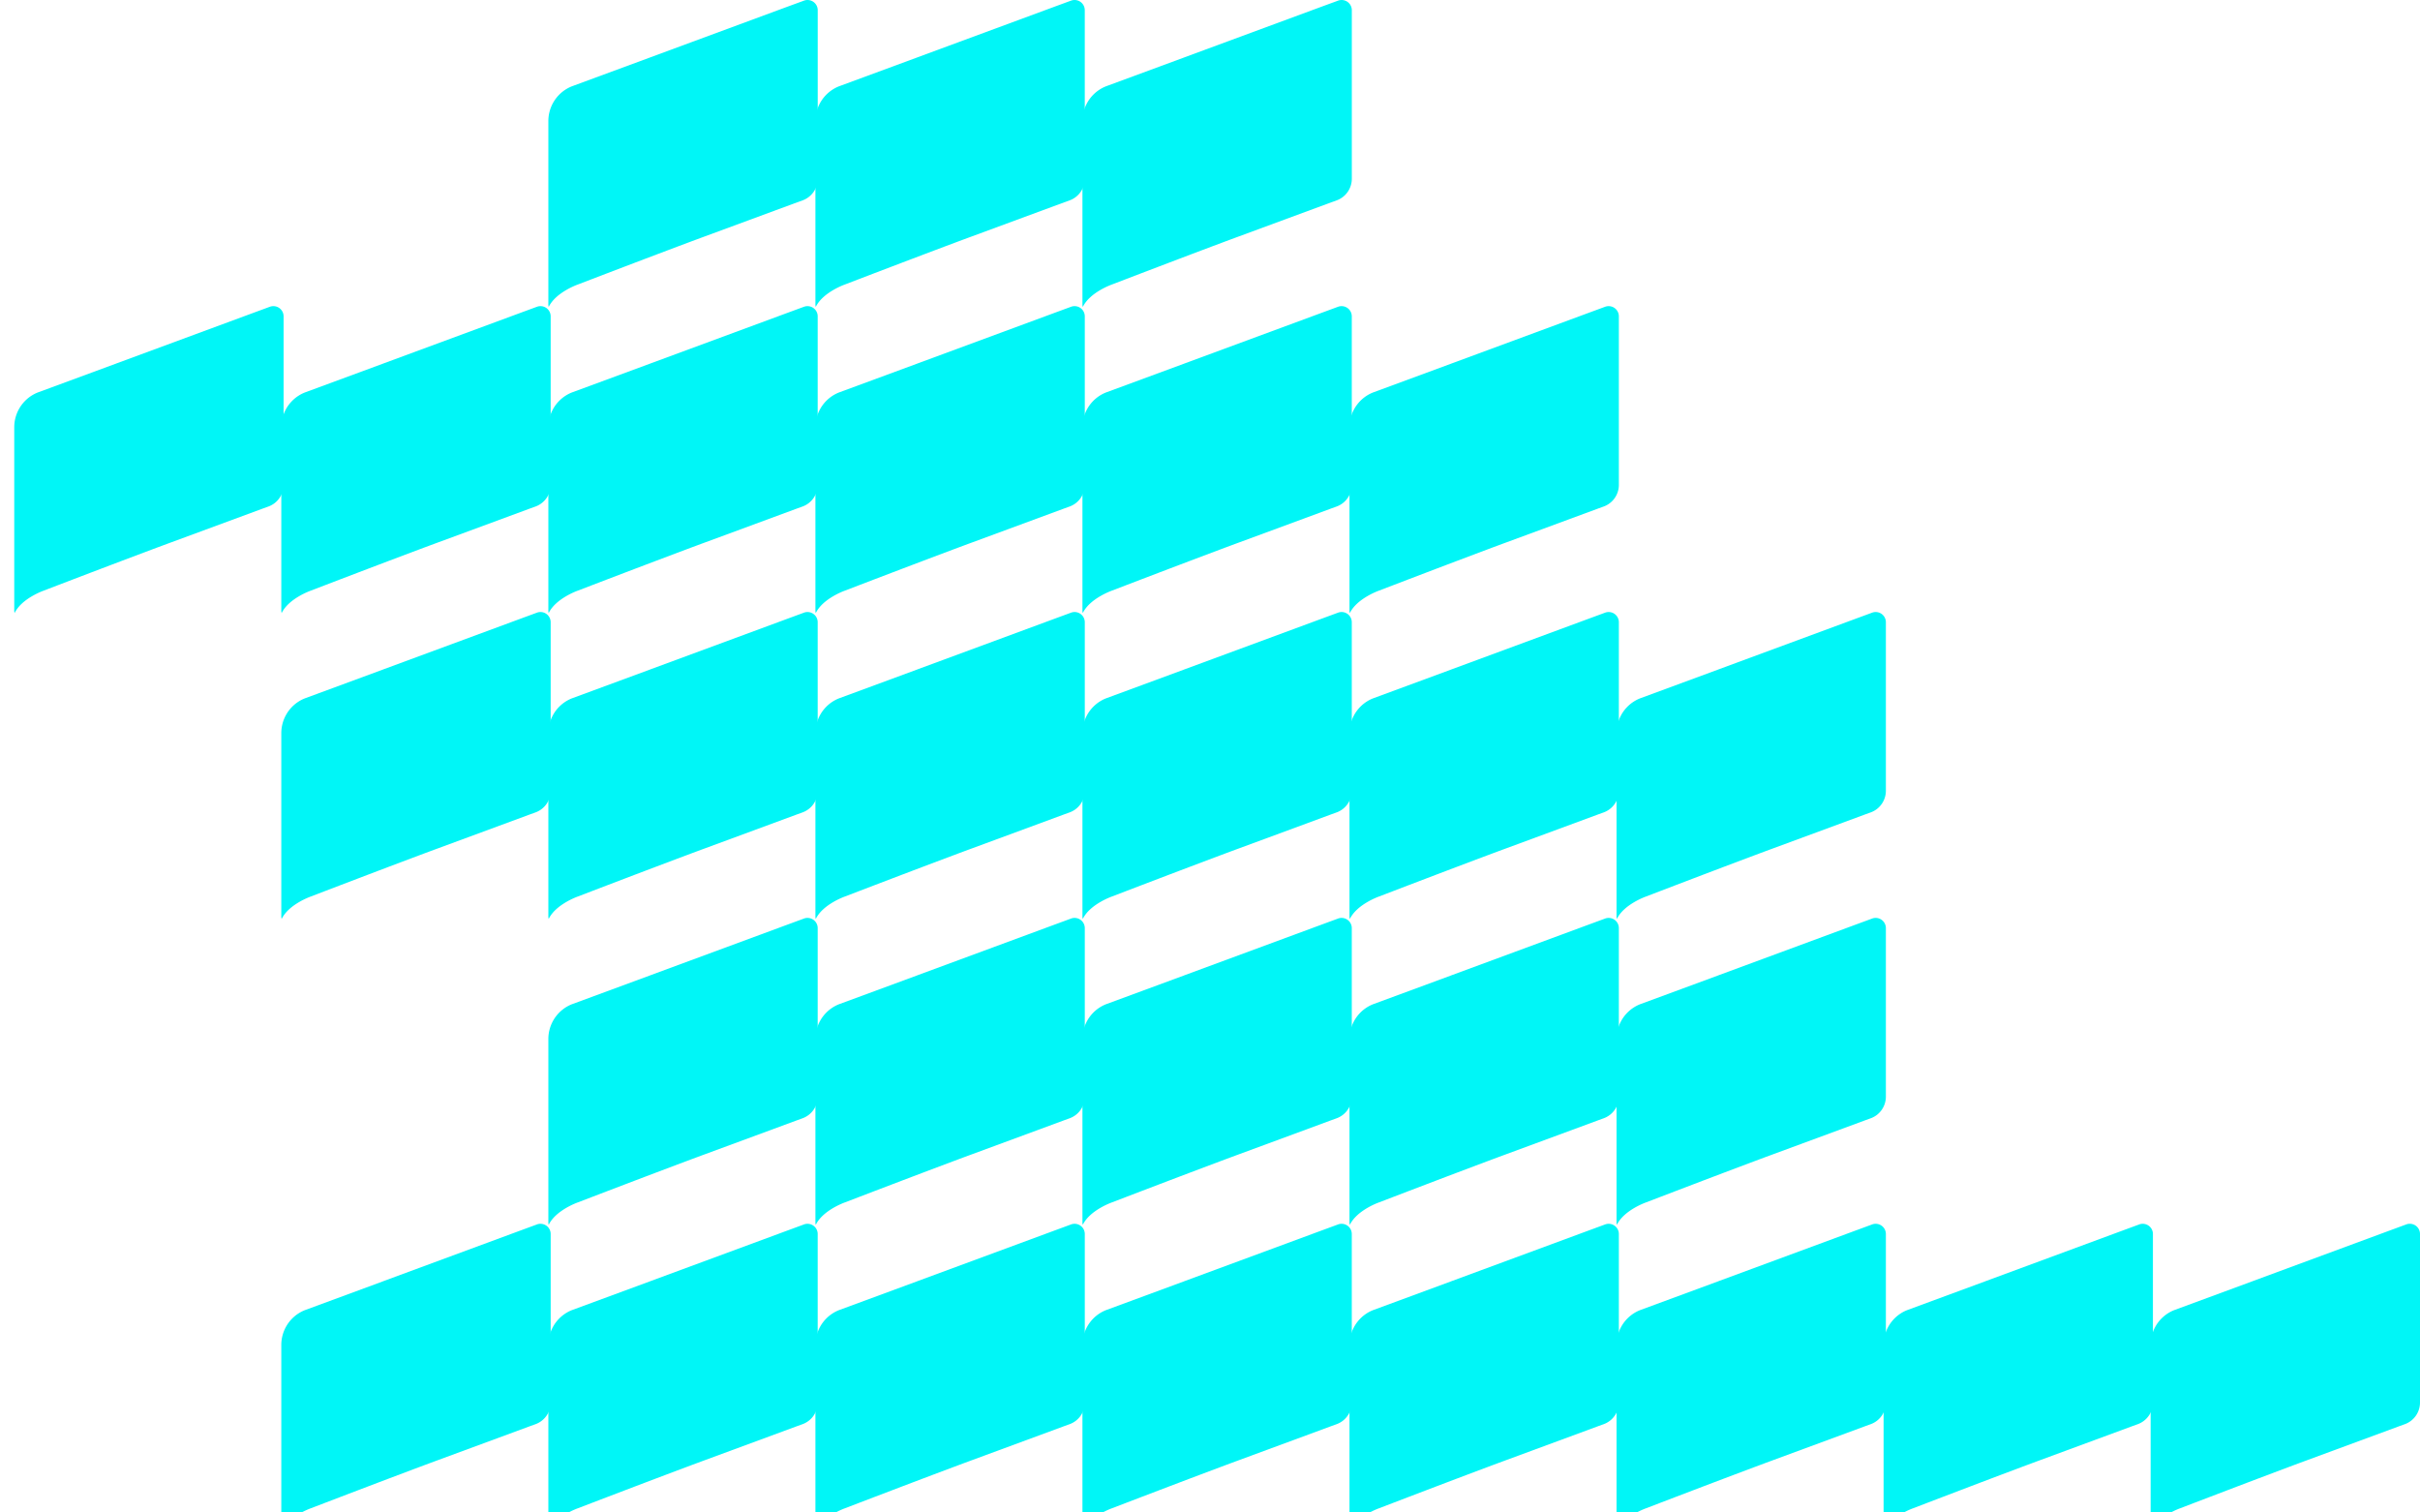
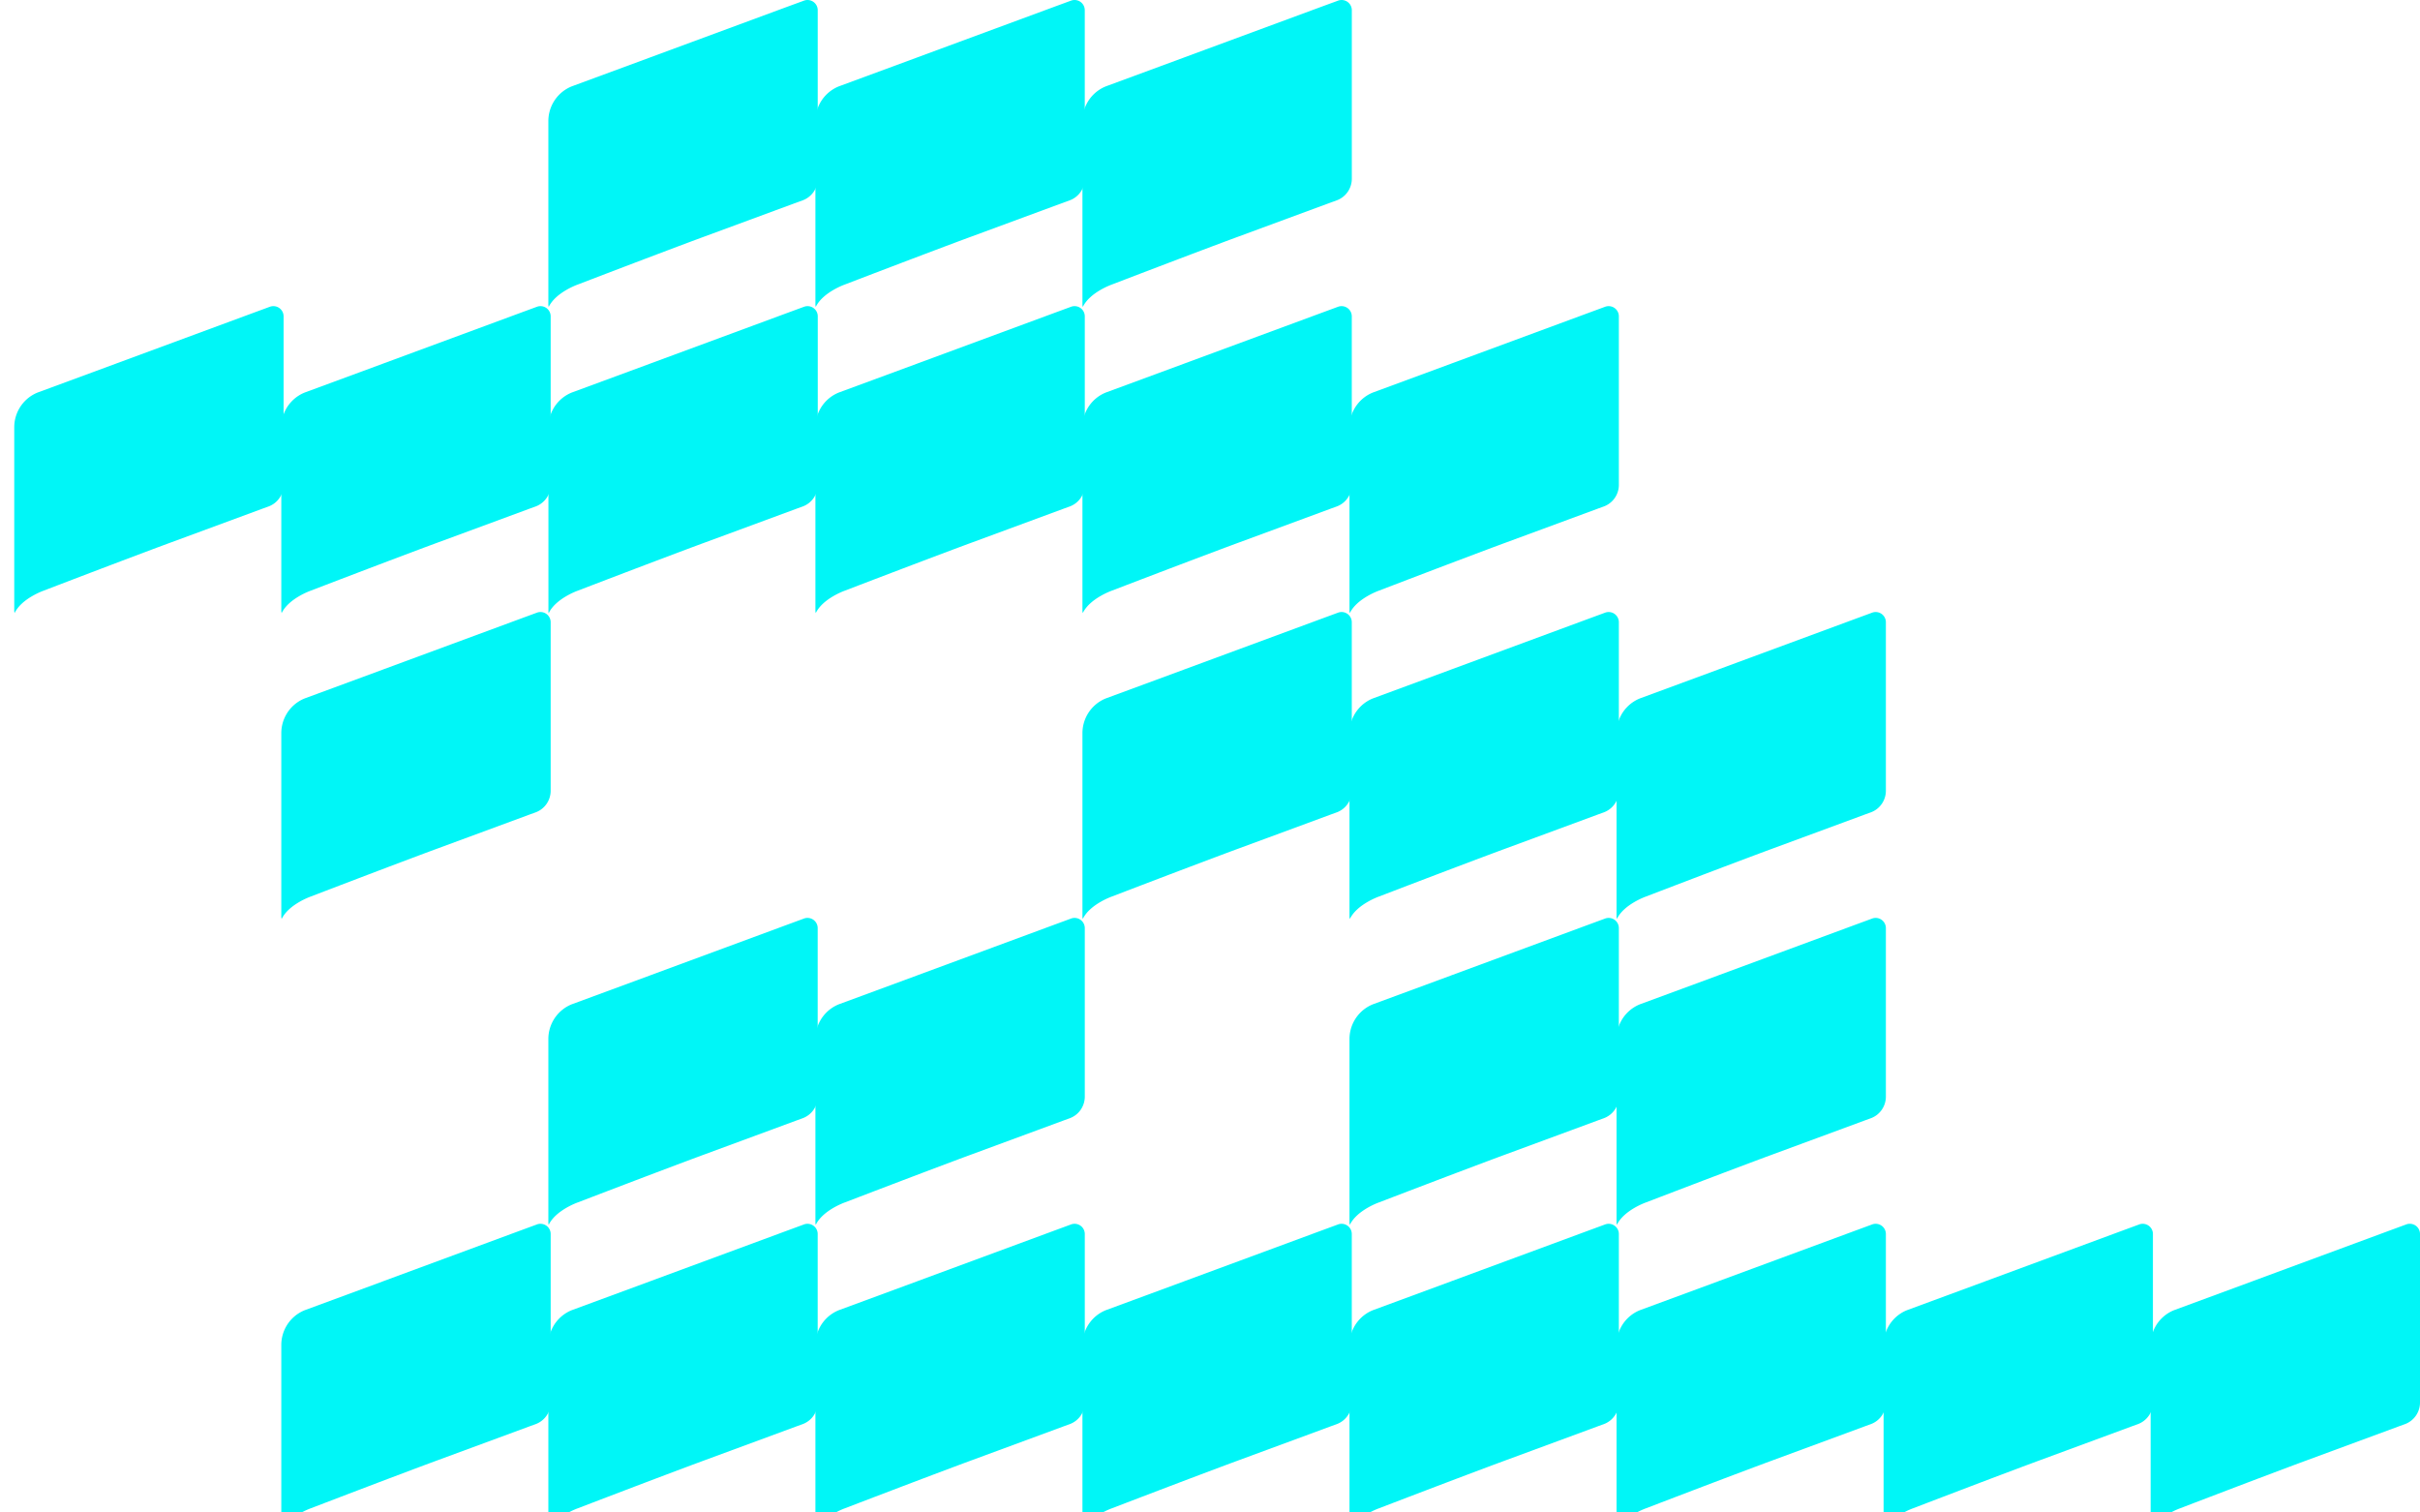
<svg xmlns="http://www.w3.org/2000/svg" width="453.01" height="283.122" viewBox="0 0 453.01 283.122">
  <defs>
    <clipPath id="a">
      <rect width="453.01" height="283.122" transform="translate(933 0.001)" fill="none" />
    </clipPath>
  </defs>
  <g transform="translate(-933 -0.001)" clip-path="url(#a)">
    <path d="M985.717,114.785c-.005-.036-.01-.075-.014-.109a1.626,1.626,0,0,1-.044-.459V80.012a7.02,7.02,0,0,1,3.405-6.047,6.737,6.737,0,0,1,1.2-.567l14.32-5.283h.021l.088-.043,25.582-9.452,3.239-1.193a1.909,1.909,0,0,1,2.568,1.791V90.773a4.31,4.31,0,0,1-2.816,4.038l-1.026.371-17.2,6.347c-8.1,2.985-23.842,9.03-23.842,9.03s-4.154,1.444-5.483,4.226" fill="#00f6f7" />
    <path d="M935.726,114.785c-.005-.036-.01-.075-.014-.109a1.628,1.628,0,0,1-.044-.459V80.012a7.02,7.02,0,0,1,3.4-6.047,6.739,6.739,0,0,1,1.2-.567l14.32-5.283h.021l.088-.043,25.582-9.452,3.239-1.193a1.909,1.909,0,0,1,2.568,1.791V90.773a4.31,4.31,0,0,1-2.816,4.038l-1.026.371-17.2,6.347c-8.105,2.985-23.842,9.03-23.842,9.03s-4.154,1.444-5.483,4.226" fill="#00f6f7" />
-     <path d="M1035.707,114.785c-.005-.036-.01-.075-.014-.109a1.628,1.628,0,0,1-.044-.459V80.012a7.02,7.02,0,0,1,3.4-6.047,6.742,6.742,0,0,1,1.2-.567l14.32-5.283h.021l.088-.043,25.582-9.452,3.239-1.193a1.909,1.909,0,0,1,2.568,1.791V90.773a4.31,4.31,0,0,1-2.816,4.038l-1.026.371-17.2,6.347c-8.1,2.985-23.842,9.03-23.842,9.03s-4.154,1.444-5.483,4.226" fill="#00f6f7" />
+     <path d="M1035.707,114.785a1.628,1.628,0,0,1-.044-.459V80.012a7.02,7.02,0,0,1,3.4-6.047,6.742,6.742,0,0,1,1.2-.567l14.32-5.283h.021l.088-.043,25.582-9.452,3.239-1.193a1.909,1.909,0,0,1,2.568,1.791V90.773a4.31,4.31,0,0,1-2.816,4.038l-1.026.371-17.2,6.347c-8.1,2.985-23.842,9.03-23.842,9.03s-4.154,1.444-5.483,4.226" fill="#00f6f7" />
    <path d="M1085.7,114.785c-.005-.036-.01-.075-.014-.109a1.624,1.624,0,0,1-.044-.459V80.012a7.02,7.02,0,0,1,3.405-6.047,6.742,6.742,0,0,1,1.2-.567l14.32-5.283h.021l.088-.043,25.582-9.452,3.239-1.193a1.909,1.909,0,0,1,2.568,1.791V90.773a4.31,4.31,0,0,1-2.816,4.038l-1.026.371-17.2,6.347c-8.1,2.985-23.842,9.03-23.842,9.03s-4.154,1.444-5.483,4.226" fill="#00f6f7" />
    <path d="M1135.686,114.785c-.005-.036-.01-.075-.014-.109a1.628,1.628,0,0,1-.044-.459V80.012a7.02,7.02,0,0,1,3.4-6.047,6.742,6.742,0,0,1,1.2-.567l14.32-5.283h.021l.088-.043,25.582-9.452,3.239-1.193a1.909,1.909,0,0,1,2.568,1.791V90.773a4.31,4.31,0,0,1-2.816,4.038l-1.026.371-17.2,6.347c-8.1,2.985-23.842,9.03-23.842,9.03s-4.154,1.444-5.483,4.226" fill="#00f6f7" />
    <path d="M1035.707,57.478c-.005-.037-.01-.075-.014-.11a1.621,1.621,0,0,1-.044-.458V22.7a7.018,7.018,0,0,1,3.4-6.047,6.742,6.742,0,0,1,1.2-.567l14.32-5.283h.021l.088-.044,25.582-9.451L1083.505.12a1.908,1.908,0,0,1,2.568,1.791V33.466a4.31,4.31,0,0,1-2.816,4.038l-1.026.371-17.2,6.347c-8.1,2.984-23.842,9.03-23.842,9.03s-4.154,1.443-5.483,4.226" fill="#00f6f7" />
    <path d="M1085.7,57.478c-.005-.037-.01-.075-.014-.11a1.617,1.617,0,0,1-.044-.458V22.7a7.019,7.019,0,0,1,3.405-6.047,6.742,6.742,0,0,1,1.2-.567l14.32-5.283h.021l.088-.044,25.582-9.451L1133.494.12a1.908,1.908,0,0,1,2.568,1.791V33.466a4.31,4.31,0,0,1-2.816,4.038l-1.026.371-17.2,6.347c-8.1,2.984-23.842,9.03-23.842,9.03s-4.154,1.443-5.483,4.226" fill="#00f6f7" />
    <path d="M1135.686,57.478c-.005-.037-.01-.075-.014-.11a1.621,1.621,0,0,1-.044-.458V22.7a7.018,7.018,0,0,1,3.4-6.047,6.742,6.742,0,0,1,1.2-.567l14.32-5.283h.021l.088-.044,25.582-9.451L1183.484.12a1.908,1.908,0,0,1,2.568,1.791V33.466a4.31,4.31,0,0,1-2.816,4.038l-1.026.371-17.2,6.347c-8.1,2.984-23.842,9.03-23.842,9.03s-4.154,1.443-5.483,4.226" fill="#00f6f7" />
    <path d="M1185.676,114.785c-.005-.036-.01-.075-.015-.109a1.624,1.624,0,0,1-.044-.459V80.012a7.02,7.02,0,0,1,3.405-6.047,6.752,6.752,0,0,1,1.2-.567l14.319-5.283h.021l.088-.043,25.582-9.452,3.24-1.193a1.909,1.909,0,0,1,2.568,1.791V90.773a4.311,4.311,0,0,1-2.817,4.038l-1.026.371-17.2,6.347c-8.1,2.985-23.842,9.03-23.842,9.03s-4.153,1.444-5.482,4.226" fill="#00f6f7" />
    <path d="M985.717,172.046c-.005-.037-.01-.075-.014-.11a1.619,1.619,0,0,1-.044-.458V137.273a7.018,7.018,0,0,1,3.405-6.047,6.737,6.737,0,0,1,1.2-.567l14.32-5.283h.021l.088-.044,25.582-9.451,3.239-1.193a1.908,1.908,0,0,1,2.568,1.791v31.555a4.31,4.31,0,0,1-2.816,4.038l-1.026.371-17.2,6.347c-8.1,2.984-23.842,9.03-23.842,9.03s-4.154,1.443-5.483,4.226" fill="#00f6f7" />
-     <path d="M1035.707,172.046c-.005-.037-.01-.075-.014-.11a1.621,1.621,0,0,1-.044-.458V137.273a7.018,7.018,0,0,1,3.4-6.047,6.742,6.742,0,0,1,1.2-.567l14.32-5.283h.021l.088-.044,25.582-9.451,3.239-1.193a1.908,1.908,0,0,1,2.568,1.791v31.555a4.31,4.31,0,0,1-2.816,4.038l-1.026.371-17.2,6.347c-8.1,2.984-23.842,9.03-23.842,9.03s-4.154,1.443-5.483,4.226" fill="#00f6f7" />
-     <path d="M1085.7,172.046c-.005-.037-.01-.075-.014-.11a1.617,1.617,0,0,1-.044-.458V137.273a7.019,7.019,0,0,1,3.405-6.047,6.742,6.742,0,0,1,1.2-.567l14.32-5.283h.021l.088-.044,25.582-9.451,3.239-1.193a1.908,1.908,0,0,1,2.568,1.791v31.555a4.31,4.31,0,0,1-2.816,4.038l-1.026.371-17.2,6.347c-8.1,2.984-23.842,9.03-23.842,9.03s-4.154,1.443-5.483,4.226" fill="#00f6f7" />
    <path d="M1135.686,172.046c-.005-.037-.01-.075-.014-.11a1.621,1.621,0,0,1-.044-.458V137.273a7.018,7.018,0,0,1,3.4-6.047,6.742,6.742,0,0,1,1.2-.567l14.32-5.283h.021l.088-.044,25.582-9.451,3.239-1.193a1.908,1.908,0,0,1,2.568,1.791v31.555a4.31,4.31,0,0,1-2.816,4.038l-1.026.371-17.2,6.347c-8.1,2.984-23.842,9.03-23.842,9.03s-4.154,1.443-5.483,4.226" fill="#00f6f7" />
    <path d="M1185.676,172.046c-.005-.037-.01-.075-.015-.11a1.617,1.617,0,0,1-.044-.458V137.273a7.019,7.019,0,0,1,3.405-6.047,6.752,6.752,0,0,1,1.2-.567l14.319-5.283h.021l.088-.044,25.582-9.451,3.24-1.193a1.909,1.909,0,0,1,2.568,1.791v31.555a4.311,4.311,0,0,1-2.817,4.038l-1.026.371L1215,158.79c-8.1,2.984-23.842,9.03-23.842,9.03s-4.153,1.443-5.482,4.226" fill="#00f6f7" />
    <path d="M1235.665,172.046c-.005-.037-.01-.075-.014-.11a1.621,1.621,0,0,1-.044-.458V137.273a7.018,7.018,0,0,1,3.4-6.047,6.742,6.742,0,0,1,1.2-.567l14.32-5.283h.021l.088-.044,25.582-9.451,3.239-1.193a1.908,1.908,0,0,1,2.568,1.791v31.555a4.31,4.31,0,0,1-2.816,4.038l-1.026.371-17.2,6.347c-8.1,2.984-23.842,9.03-23.842,9.03s-4.154,1.443-5.483,4.226" fill="#00f6f7" />
    <path d="M1035.707,229.307c-.005-.037-.01-.075-.014-.11a1.621,1.621,0,0,1-.044-.458V194.534a7.018,7.018,0,0,1,3.4-6.047,6.742,6.742,0,0,1,1.2-.567l14.32-5.283h.021l.088-.044,25.582-9.451,3.239-1.193a1.908,1.908,0,0,1,2.568,1.791v31.555a4.31,4.31,0,0,1-2.816,4.038l-1.026.371-17.2,6.347c-8.1,2.984-23.842,9.03-23.842,9.03s-4.154,1.443-5.483,4.226" fill="#00f6f7" />
    <path d="M1085.7,229.307c-.005-.037-.01-.075-.014-.11a1.617,1.617,0,0,1-.044-.458V194.534a7.019,7.019,0,0,1,3.405-6.047,6.742,6.742,0,0,1,1.2-.567l14.32-5.283h.021l.088-.044,25.582-9.451,3.239-1.193a1.908,1.908,0,0,1,2.568,1.791v31.555a4.31,4.31,0,0,1-2.816,4.038l-1.026.371-17.2,6.347c-8.1,2.984-23.842,9.03-23.842,9.03s-4.154,1.443-5.483,4.226" fill="#00f6f7" />
-     <path d="M1135.686,229.307c-.005-.037-.01-.075-.014-.11a1.621,1.621,0,0,1-.044-.458V194.534a7.018,7.018,0,0,1,3.4-6.047,6.742,6.742,0,0,1,1.2-.567l14.32-5.283h.021l.088-.044,25.582-9.451,3.239-1.193a1.908,1.908,0,0,1,2.568,1.791v31.555a4.31,4.31,0,0,1-2.816,4.038l-1.026.371-17.2,6.347c-8.1,2.984-23.842,9.03-23.842,9.03s-4.154,1.443-5.483,4.226" fill="#00f6f7" />
    <path d="M1185.676,229.307c-.005-.037-.01-.075-.015-.11a1.617,1.617,0,0,1-.044-.458V194.534a7.019,7.019,0,0,1,3.405-6.047,6.752,6.752,0,0,1,1.2-.567l14.319-5.283h.021l.088-.044,25.582-9.451,3.24-1.193a1.909,1.909,0,0,1,2.568,1.791v31.555a4.311,4.311,0,0,1-2.817,4.038l-1.026.371-17.2,6.347c-8.1,2.984-23.842,9.03-23.842,9.03s-4.153,1.443-5.482,4.226" fill="#00f6f7" />
    <path d="M1235.665,229.307c-.005-.037-.01-.075-.014-.11a1.621,1.621,0,0,1-.044-.458V194.534a7.018,7.018,0,0,1,3.4-6.047,6.742,6.742,0,0,1,1.2-.567l14.32-5.283h.021l.088-.044,25.582-9.451,3.239-1.193a1.908,1.908,0,0,1,2.568,1.791v31.555a4.31,4.31,0,0,1-2.816,4.038l-1.026.371-17.2,6.347c-8.1,2.984-23.842,9.03-23.842,9.03s-4.154,1.443-5.483,4.226" fill="#00f6f7" />
    <path d="M1004.694,239.854l25.582-9.452,3.239-1.193a1.909,1.909,0,0,1,2.568,1.791v31.556a4.312,4.312,0,0,1-2.815,4.038l-1.027.371-17.2,6.346c-8.1,2.985-23.841,9.031-23.841,9.031s-4.155,1.442-5.484,4.226c0-.037-.009-.075-.014-.11a1.662,1.662,0,0,1-.043-.459v-34.2a7.016,7.016,0,0,1,3.405-6.046,6.73,6.73,0,0,1,1.2-.568l14.32-5.282" fill="#00f6f7" />
    <path d="M1035.707,286.568c-.005-.037-.01-.075-.014-.11a1.621,1.621,0,0,1-.044-.458V251.795a7.018,7.018,0,0,1,3.4-6.047,6.741,6.741,0,0,1,1.2-.567l14.32-5.283h.021l.088-.044,25.582-9.451,3.239-1.193a1.908,1.908,0,0,1,2.568,1.791v31.555a4.31,4.31,0,0,1-2.816,4.038l-1.026.371-17.2,6.347c-8.1,2.984-23.842,9.03-23.842,9.03s-4.154,1.443-5.483,4.226" fill="#00f6f7" />
    <path d="M1085.7,286.568c-.005-.037-.01-.075-.014-.11a1.617,1.617,0,0,1-.044-.458V251.795a7.019,7.019,0,0,1,3.405-6.047,6.741,6.741,0,0,1,1.2-.567l14.32-5.283h.021l.088-.044,25.582-9.451,3.239-1.193a1.908,1.908,0,0,1,2.568,1.791v31.555a4.31,4.31,0,0,1-2.816,4.038l-1.026.371-17.2,6.347c-8.1,2.984-23.842,9.03-23.842,9.03s-4.154,1.443-5.483,4.226" fill="#00f6f7" />
    <path d="M1135.686,286.568c-.005-.037-.01-.075-.014-.11a1.621,1.621,0,0,1-.044-.458V251.795a7.018,7.018,0,0,1,3.4-6.047,6.741,6.741,0,0,1,1.2-.567l14.32-5.283h.021l.088-.044,25.582-9.451,3.239-1.193a1.908,1.908,0,0,1,2.568,1.791v31.555a4.31,4.31,0,0,1-2.816,4.038l-1.026.371-17.2,6.347c-8.1,2.984-23.842,9.03-23.842,9.03s-4.154,1.443-5.483,4.226" fill="#00f6f7" />
    <path d="M1185.676,286.568c-.005-.037-.01-.075-.015-.11a1.617,1.617,0,0,1-.044-.458V251.795a7.019,7.019,0,0,1,3.405-6.047,6.751,6.751,0,0,1,1.2-.567l14.319-5.283h.021l.088-.044,25.582-9.451,3.24-1.193a1.909,1.909,0,0,1,2.568,1.791v31.555a4.311,4.311,0,0,1-2.817,4.038l-1.026.371-17.2,6.347c-8.1,2.984-23.842,9.03-23.842,9.03s-4.153,1.443-5.482,4.226" fill="#00f6f7" />
    <path d="M1235.665,286.568c-.005-.037-.01-.075-.014-.11a1.621,1.621,0,0,1-.044-.458V251.795a7.018,7.018,0,0,1,3.4-6.047,6.741,6.741,0,0,1,1.2-.567l14.32-5.283h.021l.088-.044,25.582-9.451,3.239-1.193a1.908,1.908,0,0,1,2.568,1.791v31.555a4.31,4.31,0,0,1-2.816,4.038l-1.026.371-17.2,6.347c-8.1,2.984-23.842,9.03-23.842,9.03s-4.154,1.443-5.483,4.226" fill="#00f6f7" />
    <path d="M1285.655,286.568c-.005-.037-.01-.075-.014-.11a1.621,1.621,0,0,1-.044-.458V251.795a7.018,7.018,0,0,1,3.4-6.047,6.741,6.741,0,0,1,1.2-.567l14.32-5.283h.021l.088-.044,25.582-9.451,3.239-1.193a1.908,1.908,0,0,1,2.568,1.791v31.555a4.31,4.31,0,0,1-2.816,4.038l-1.026.371-17.2,6.347c-8.1,2.984-23.842,9.03-23.842,9.03s-4.154,1.443-5.483,4.226" fill="#00f6f7" />
    <path d="M1335.644,286.568c-.005-.037-.01-.075-.014-.11a1.621,1.621,0,0,1-.044-.458V251.795a7.018,7.018,0,0,1,3.4-6.047,6.741,6.741,0,0,1,1.2-.567l14.32-5.283h.021l.087-.044L1380.2,230.4l3.239-1.193A1.908,1.908,0,0,1,1386.01,231v31.555a4.31,4.31,0,0,1-2.816,4.038l-1.026.371-17.2,6.347c-8.1,2.984-23.842,9.03-23.842,9.03s-4.154,1.443-5.483,4.226" fill="#00f6f7" />
  </g>
</svg>